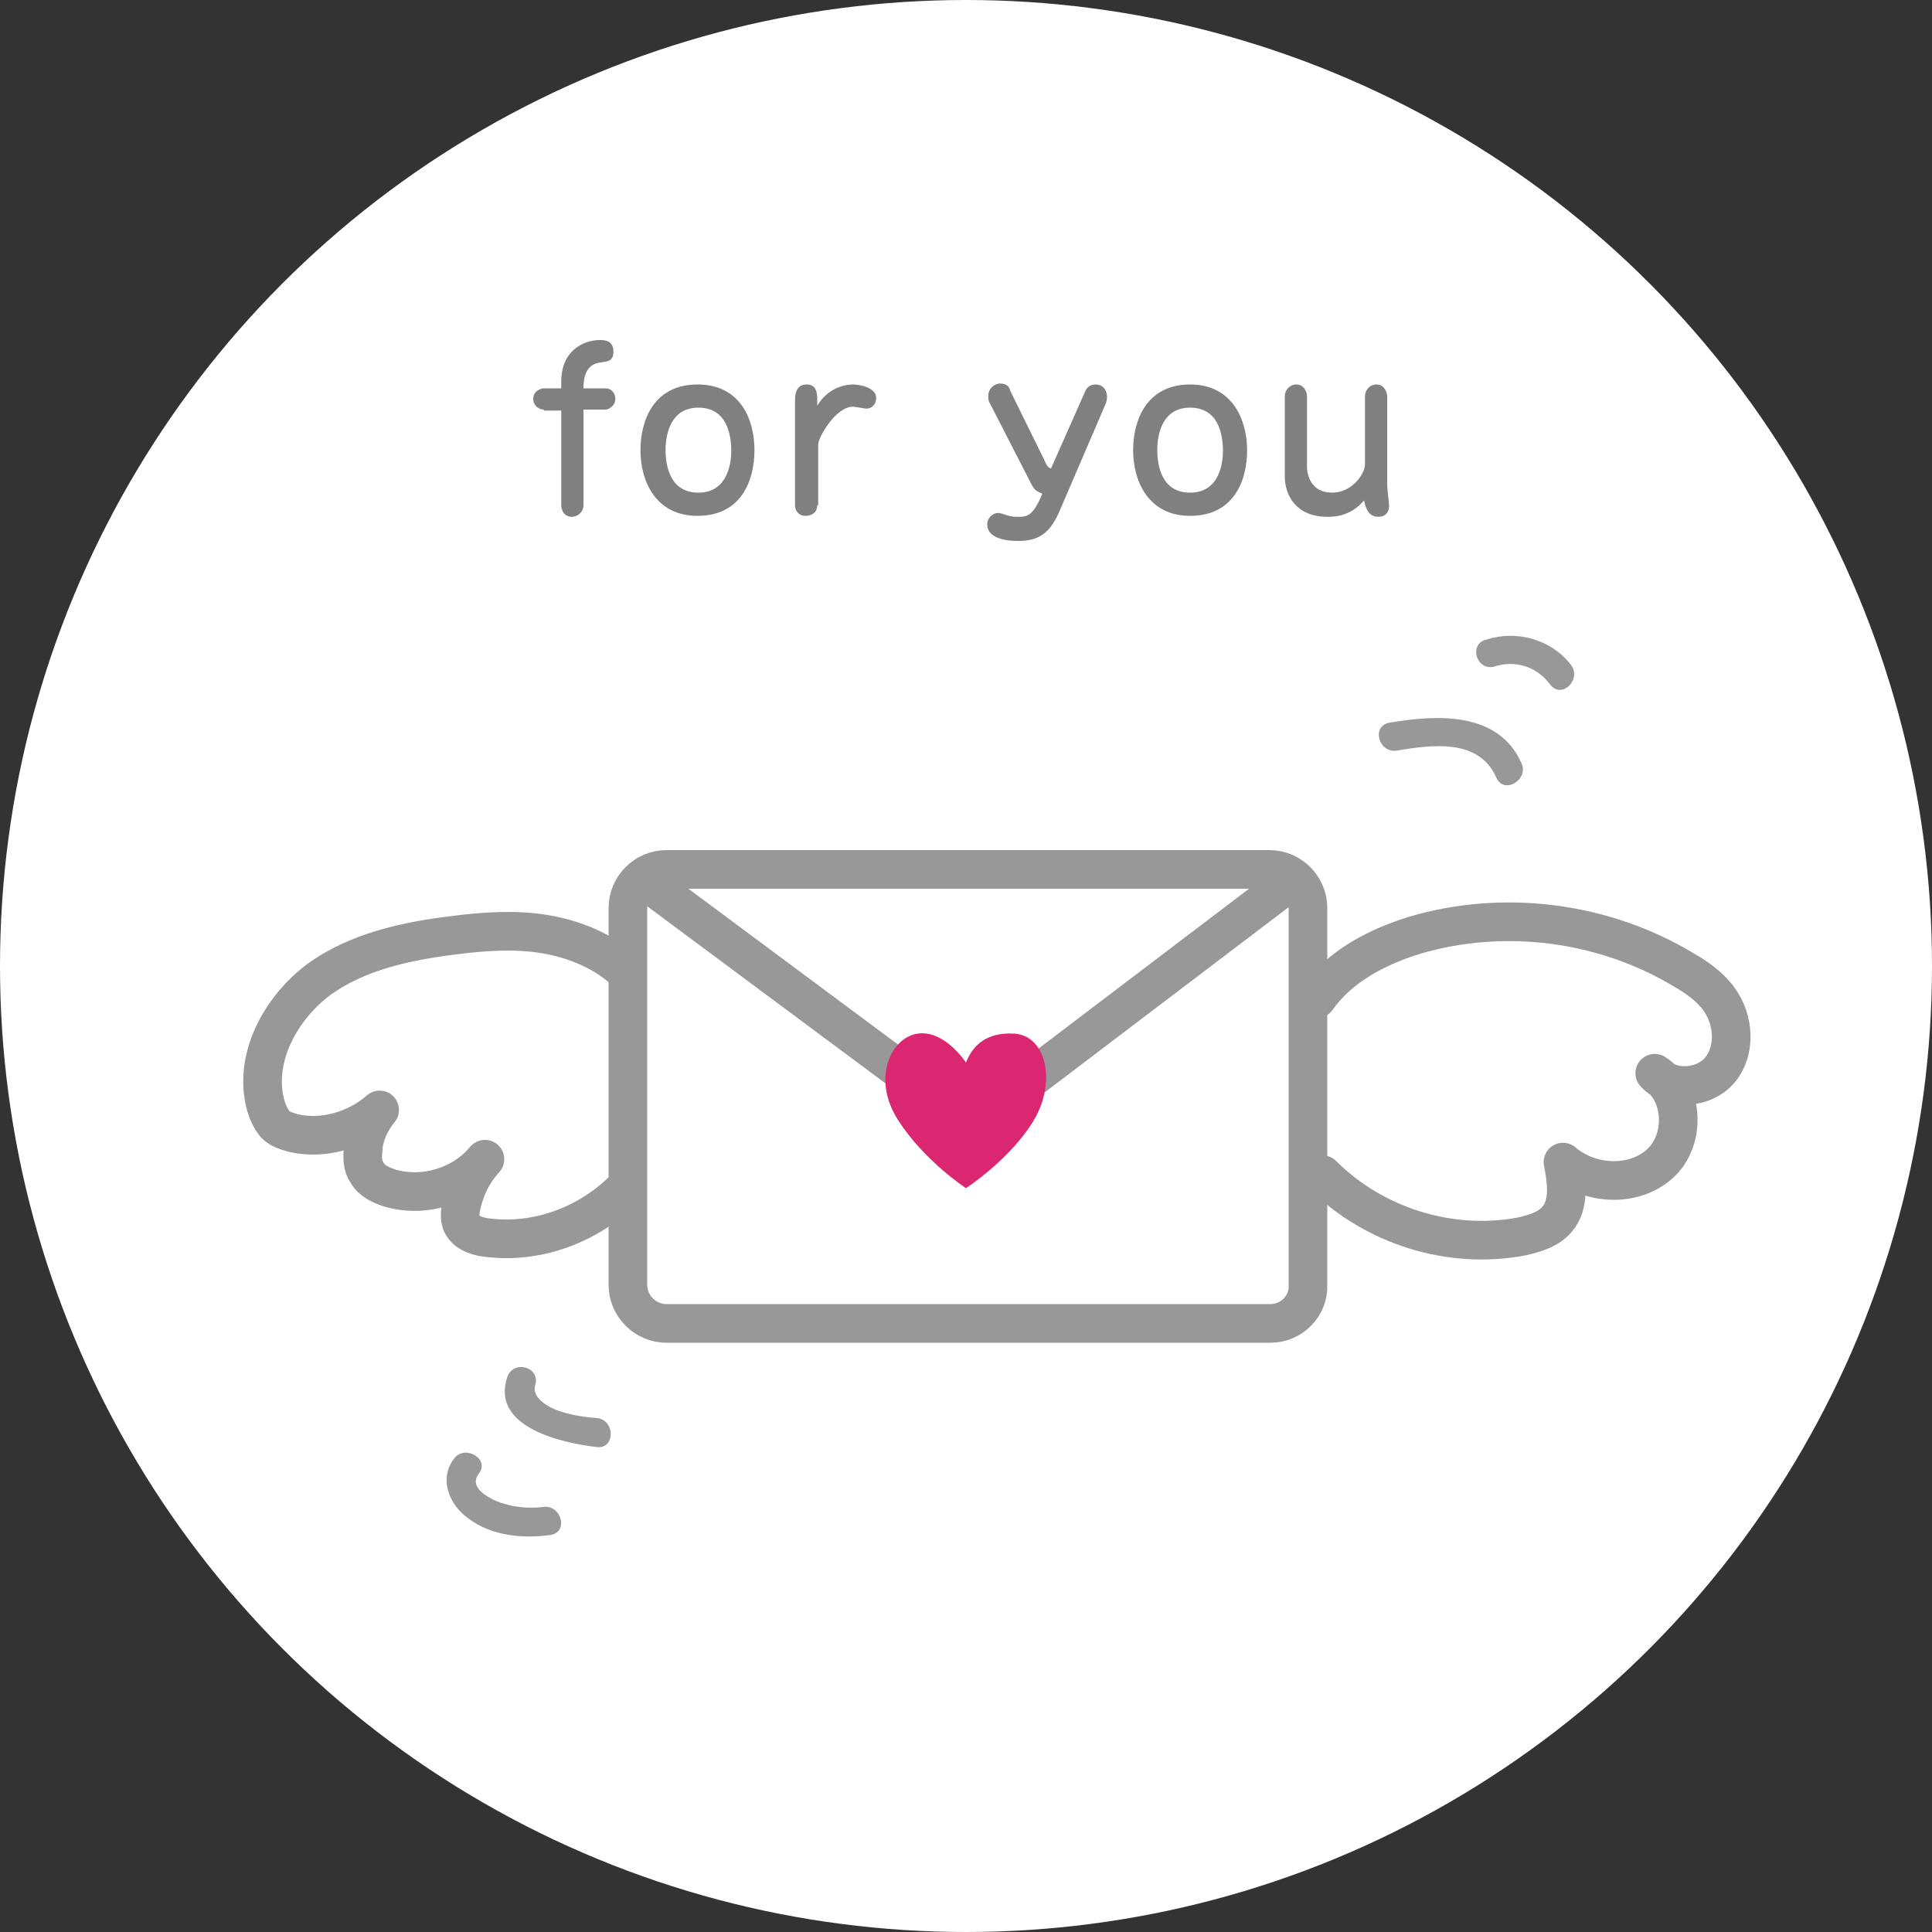
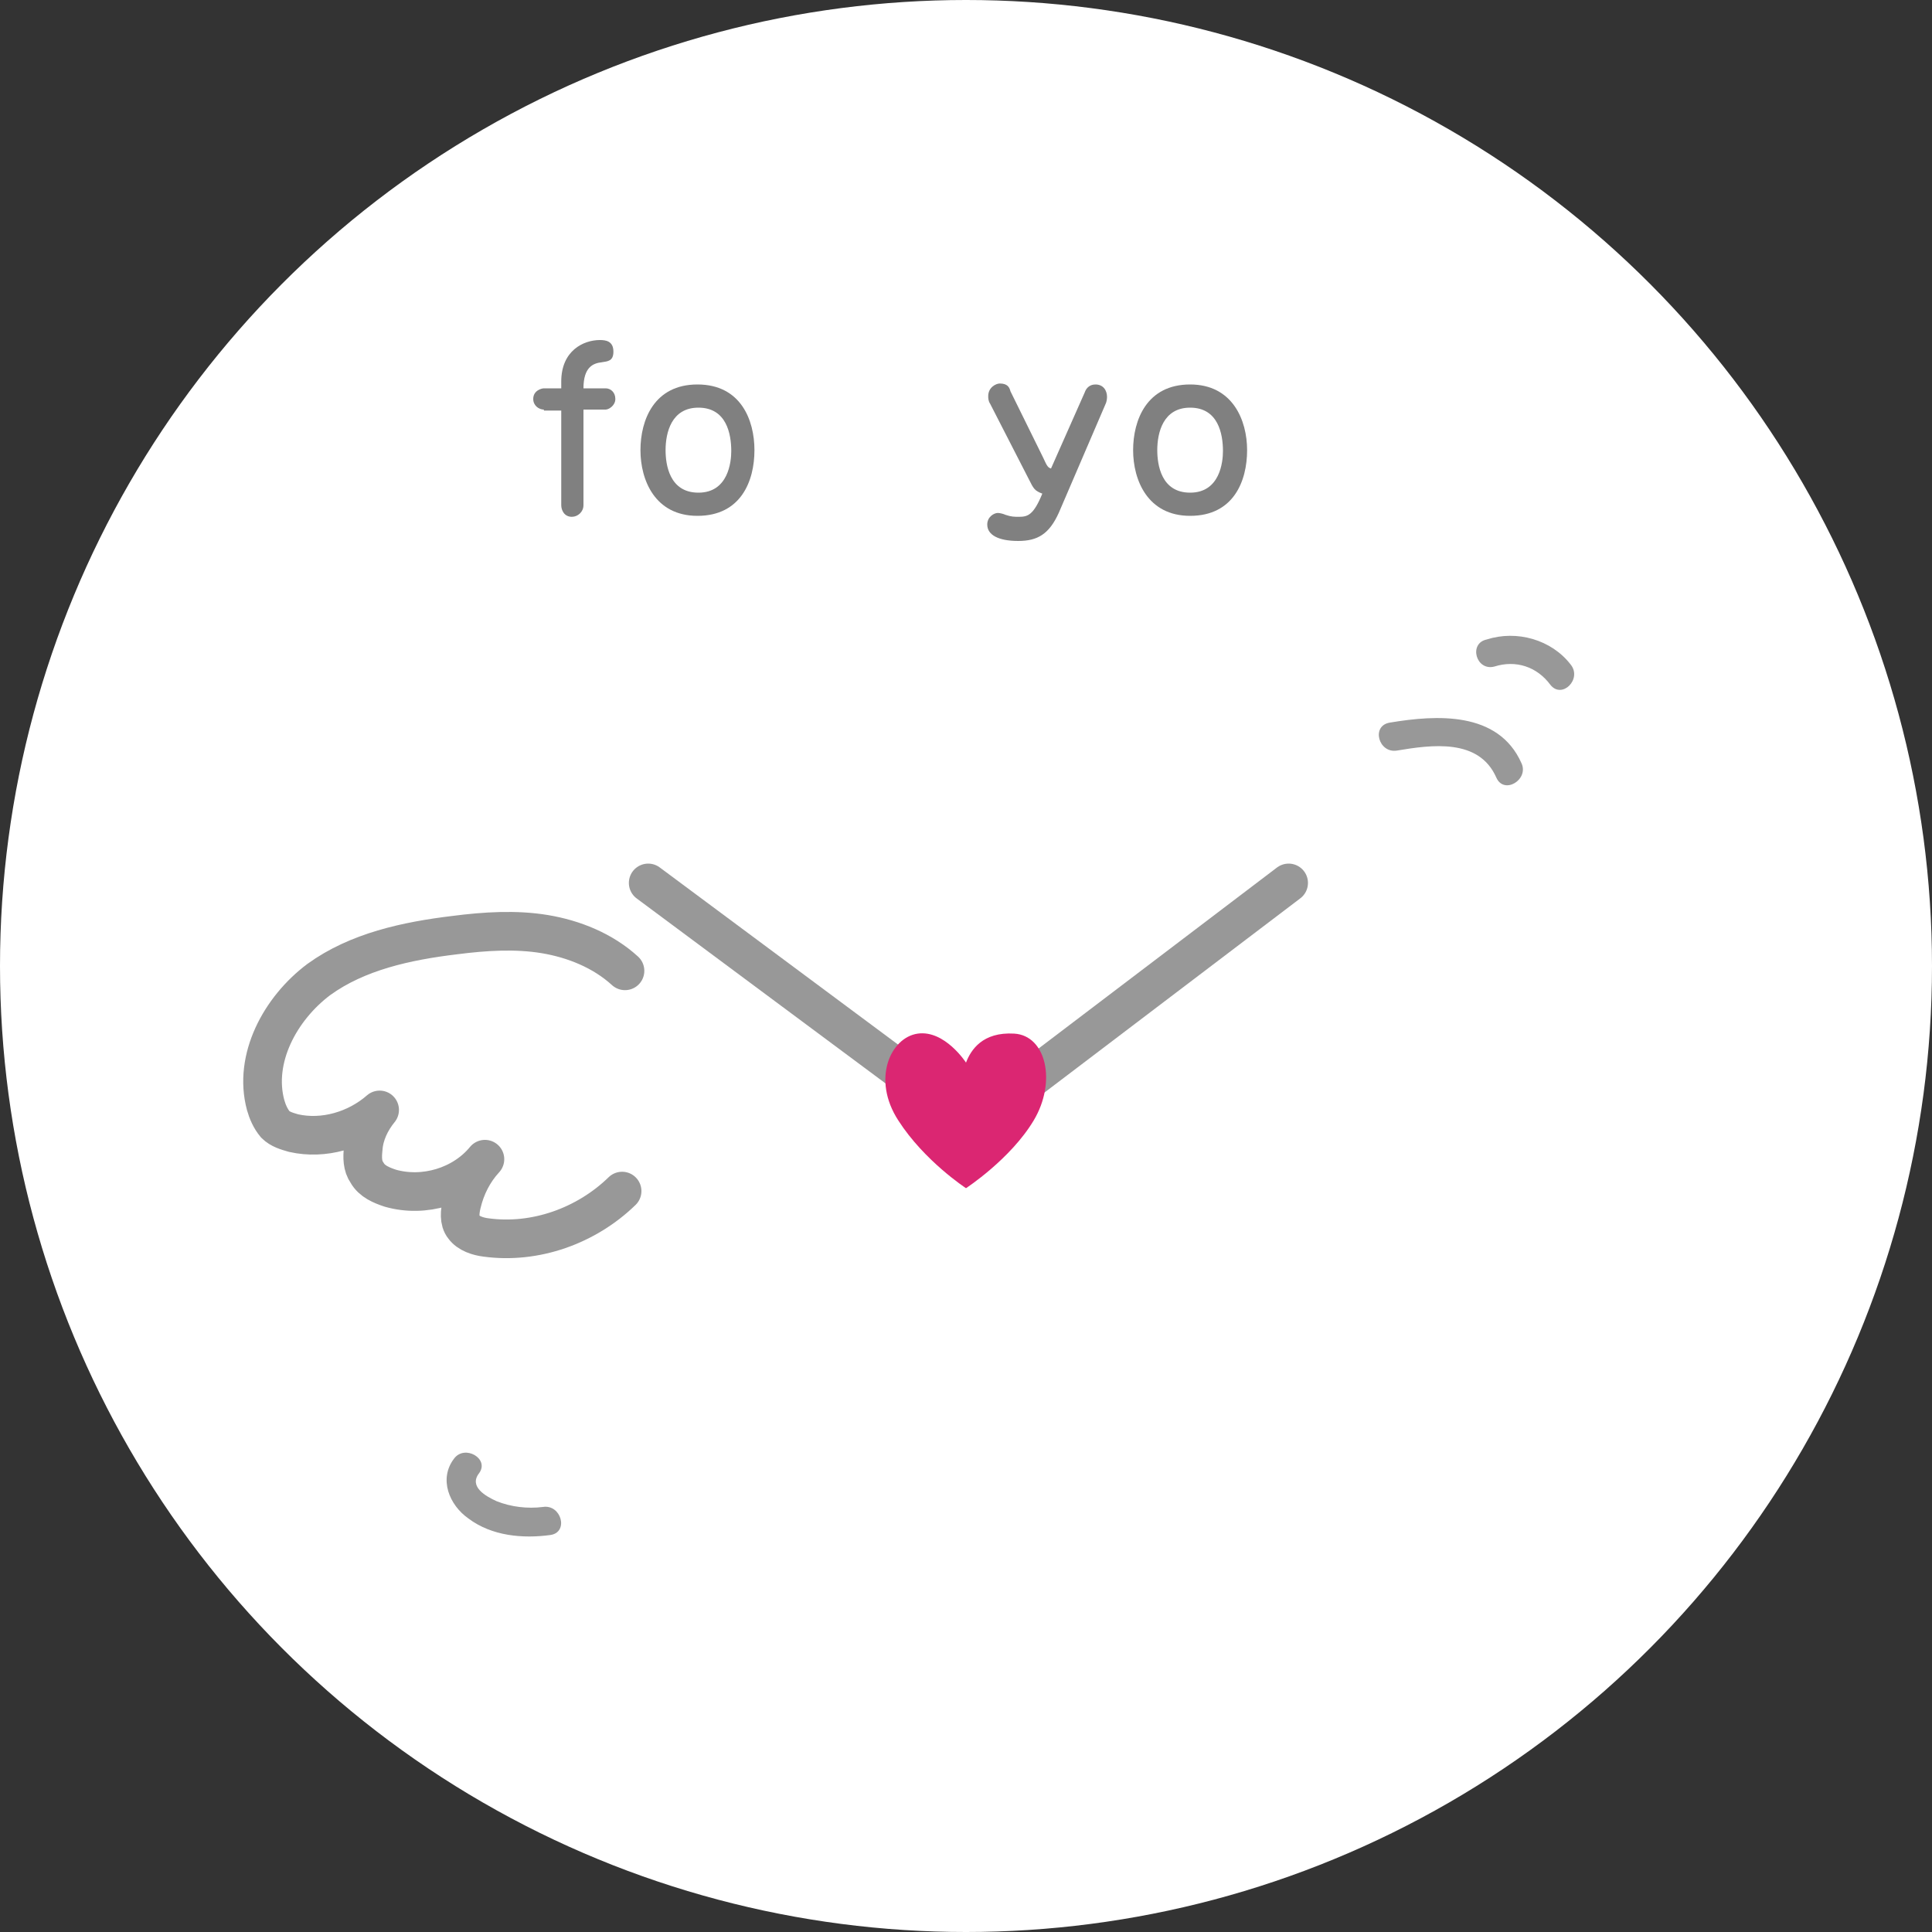
<svg xmlns="http://www.w3.org/2000/svg" version="1.1" x="0px" y="0px" width="200px" height="200px" viewBox="0 0 200 200" style="enable-background:new 0 0 200 200;" xml:space="preserve">
  <rect x="0" y="0" width="200" height="200" fill="#333333" stroke="none" />
  <style type="text/css">
	.st0{fill:none;stroke:#FFFFFF;stroke-width:2;stroke-miterlimit:10;}
	.st1{fill:none;stroke:#FFFF00;stroke-width:2;stroke-miterlimit:10;}
	.st2{fill:#990000;}
	.st3{fill:#FFFFFF;}
	.st4{fill:#FFCC00;}
	.st5{fill:#FF3366;}
	.st6{fill:#FF0066;}
	.st7{fill:#990000;stroke:#990000;stroke-width:6.196;stroke-linecap:round;stroke-linejoin:round;}
	.st8{fill:#99CC00;}
	.st9{fill:#FFCC00;stroke:#990000;stroke-width:1.035;stroke-linecap:round;stroke-linejoin:round;}
	.st10{fill:#99CC00;stroke:#990000;stroke-width:1.035;stroke-linecap:round;stroke-linejoin:round;}
	.st11{fill:#69A3D8;stroke:#990000;stroke-width:1.035;stroke-linecap:round;stroke-linejoin:round;}
	.st12{fill:none;stroke:#FFFFFF;stroke-width:2.43;stroke-miterlimit:10;}
	.st13{fill:#5896B3;}
	.st14{fill:#8CA4BD;}
	.st15{opacity:0.3;}
	.st16{fill:none;stroke:#D63A5E;stroke-width:2;stroke-miterlimit:10;}
	.st17{fill:none;stroke:#FFFFFF;stroke-miterlimit:10;}
	.st18{fill:none;stroke:#DE8097;stroke-miterlimit:10;}
	.st19{fill:#FFF100;}
	.st20{fill:#F18D5C;}
	.st21{fill:#FF0066;stroke:#990000;stroke-width:1.433;stroke-linecap:round;stroke-linejoin:round;}
	.st22{fill:#FFCC00;stroke:#990000;stroke-width:1.433;stroke-linecap:round;stroke-linejoin:round;}
	.st23{fill:none;stroke:#990000;stroke-width:1.433;stroke-linecap:round;stroke-linejoin:round;}
	.st24{fill:#546475;}
	.st25{fill:none;stroke:#8CA4BD;stroke-width:3;stroke-linecap:round;stroke-linejoin:round;stroke-miterlimit:10;}
	.st26{fill:#989898;stroke:#989697;stroke-miterlimit:10;}
	.st27{fill:#FFFFFF;stroke:#989898;stroke-width:3;stroke-linecap:round;stroke-linejoin:round;stroke-miterlimit:10;}
	.st28{fill:#DB2672;stroke:#989898;stroke-width:3;stroke-linecap:round;stroke-linejoin:round;stroke-miterlimit:10;}
	.st29{fill:#989898;stroke:#989898;stroke-linecap:round;stroke-linejoin:round;stroke-miterlimit:10;}
	.st30{fill:#808080;}
	.st31{fill:#E5E5E4;}
	.st32{fill:#B2B2B2;stroke:#B2B2B2;stroke-width:0.817;stroke-linecap:round;stroke-linejoin:round;stroke-miterlimit:10;}
	.st33{fill:#989898;}
	.st34{fill:#DB2672;}
	.st35{fill:#989898;stroke:#989898;stroke-miterlimit:10;}
	.st36{fill:none;stroke:#989898;stroke-width:3;stroke-linecap:round;stroke-linejoin:round;stroke-miterlimit:10;}
	.st37{fill-rule:evenodd;clip-rule:evenodd;fill:#DB2672;stroke:#DB2672;stroke-miterlimit:10;}
	.st38{fill-rule:evenodd;clip-rule:evenodd;fill:#DB2672;}
	.st39{fill-rule:evenodd;clip-rule:evenodd;fill:#989898;stroke:#989898;stroke-miterlimit:10;}
	.st40{fill:#FFFFFF;stroke:#989898;stroke-width:2;stroke-miterlimit:10;}
	.st41{fill:none;stroke:#DB2672;stroke-width:2;stroke-linecap:round;stroke-linejoin:round;stroke-miterlimit:10;}
	.st42{fill:none;stroke:#989898;stroke-width:4;stroke-miterlimit:10;}
	.st43{fill:none;stroke:#989898;stroke-width:4;stroke-linecap:round;stroke-linejoin:round;stroke-miterlimit:10;}
</style>
  <g id="レイヤー_2">
</g>
  <g id="レイヤー_1">
    <g>
      <circle class="st3" cx="100" cy="100" r="100" />
      <g>
        <g>
          <g>
-             <path class="st42" d="M131.5,137H69c-2.2,0-4-1.8-4-4V94c0-2.2,1.8-4,4-4h62.4c2.2,0,4,1.8,4,4V133       C135.5,135.2,133.7,137,131.5,137z" />
            <polyline class="st43" points="67.1,91.4 100.6,116.3 133.4,91.4      " />
          </g>
          <path class="st43" d="M64.7,100.5c-2.3-2.1-5.3-3.3-8.3-3.8s-6.2-0.3-9.3,0.1c-5,0.6-10.1,1.7-14.1,4.6c-4,3-6.8,8.2-5.5,13      c0.2,0.7,0.5,1.4,1,2c0.5,0.5,1.2,0.7,1.9,0.9c3.1,0.7,6.5-0.3,8.9-2.4c-0.9,1.1-1.6,2.5-1.7,4c-0.1,0.9-0.1,1.8,0.4,2.5      c0.5,0.9,1.5,1.3,2.4,1.6c3.5,1,7.5-0.2,9.8-3c-1.2,1.3-2,2.9-2.4,4.6c-0.2,0.8-0.3,1.8,0.2,2.4c0.5,0.7,1.5,1,2.3,1.1      c5.1,0.7,10.4-1.2,14.1-4.8" />
-           <path class="st43" d="M136.3,103.4c2.4-3.4,6.3-5.4,10.2-6.6c9.2-2.7,19.5-1.4,27.8,3.6c1.4,0.8,2.8,1.8,3.7,3.1      c1.5,2.1,1.7,5.2,0.1,7.2c-1.6,2-5.1,2.3-6.8,0.4c3.1,2,3.2,7,0.5,9.4s-7.2,2.2-10-0.2c0.4,2,0.7,4.4-0.6,5.9      c-0.9,1.1-2.4,1.5-3.7,1.8c-7.4,1.4-15.3-1.1-20.6-6.4" />
          <path class="st34" d="M100,110c0,0-2.2-3.4-5-3s-4.8,4.7-2,9c2.7,4.2,7,7,7,7s4.6-3,7-7c2.4-4,1.3-8.8-2-9S100.5,108.7,100,110z      " />
        </g>
        <g>
          <g>
            <g>
              <path class="st33" d="M144.6,77.7c3.6-0.6,8.5-1.3,10.3,2.8c0.8,1.8,3.4,0.2,2.6-1.5c-2.4-5.4-8.8-5-13.6-4.2        C141.9,75.1,142.7,78,144.6,77.7L144.6,77.7z" />
            </g>
          </g>
          <g>
            <g>
              <path class="st33" d="M154.7,69c2.2-0.7,4.4,0,5.8,1.9c1.2,1.5,3.3-0.6,2.1-2.1c-2-2.6-5.6-3.6-8.7-2.6        C152,66.6,152.8,69.5,154.7,69L154.7,69z" />
            </g>
          </g>
        </g>
        <g>
          <g>
            <g>
-               <path class="st33" d="M52.5,142.6c-1.7,5.2,5.8,6.8,9.3,7.2c1.9,0.2,1.9-2.8,0-3c-1.3-0.1-2.6-0.3-3.8-0.7        c-1-0.3-3-1.3-2.6-2.7C56,141.5,53.1,140.7,52.5,142.6L52.5,142.6z" />
-             </g>
+               </g>
          </g>
          <g>
            <g>
              <path class="st33" d="M47,151c-1.6,2.1-0.5,4.8,1.5,6.2c2.4,1.8,5.6,2.1,8.5,1.7c1.9-0.3,1.1-3.2-0.8-2.9        c-1.6,0.2-3.3,0-4.8-0.6c-1.1-0.5-2.9-1.5-1.8-2.9C50.7,151,48.1,149.5,47,151L47,151z" />
            </g>
          </g>
        </g>
        <g>
          <g>
            <path class="st30" d="M56.3,42.4c-0.5,0-1.1-0.4-1.1-1.1c0-0.9,0.9-1.1,1.1-1.1h1.8v-0.7c0-3.2,2.3-4.3,4-4.3       c0.6,0,1.4,0.1,1.4,1.2c0,1-0.6,1-1.2,1.1c-0.9,0.1-1.9,0.5-1.9,2.7h2.3c0.5,0,1,0.4,1,1.1c0,0.7-0.7,1.1-1,1.1h-2.3v9.9       c0,0.7-0.6,1.2-1.2,1.2c-0.8,0-1.1-0.7-1.1-1.2v-9.8H56.3z" />
            <path class="st30" d="M78.1,46.6c0,3.2-1.4,6.8-5.9,6.8c-4.4,0-5.9-3.7-5.9-6.8s1.4-6.8,5.9-6.8C76.7,39.8,78.1,43.5,78.1,46.6       z M68.9,46.6c0,1.5,0.4,4.4,3.4,4.4c3.1,0,3.4-3.2,3.4-4.3c0-1.8-0.5-4.5-3.4-4.5C69.5,42.2,68.9,44.8,68.9,46.6z" />
-             <path class="st30" d="M84.6,52.3c0,0.7-0.5,1.1-1.2,1.1c-0.8,0-1.1-0.6-1.1-1.1V41.6c0-0.6,0-1.8,1.2-1.8c1.1,0,1.1,1,1.1,1.7       V42c1.3-2.2,3.5-2.2,3.7-2.2c0.4,0,2.4,0.2,2.4,1.4c0,0.7-0.5,1.1-1,1.1c-0.2,0-1.2-0.2-1.4-0.2c-1.8,0-3.6,3.2-3.6,3.9V52.3z" />
            <path class="st30" d="M102.5,41.8c-0.2-0.3-0.2-0.6-0.2-0.8c0-0.9,0.8-1.3,1.2-1.3c0.8,0,1,0.4,1.1,0.8l3.4,6.9       c0.4,0.9,0.5,1,0.8,1.1l3.5-7.9c0.1-0.3,0.4-0.8,1.1-0.8c0.8,0,1.2,0.6,1.2,1.3c0,0.3-0.1,0.6-0.1,0.6l-4.9,11.4       c-1,2.2-2.2,2.9-4.2,2.9c-2,0-3.2-0.6-3.2-1.7c0-0.8,0.7-1.2,1.1-1.2c0.2,0,0.6,0.1,0.8,0.2c0.6,0.2,0.9,0.2,1.4,0.2       c0.9,0,1.5-0.2,2.4-2.4c-0.8-0.3-0.9-0.5-1.4-1.5L102.5,41.8z" />
            <path class="st30" d="M129.1,46.6c0,3.2-1.4,6.8-5.9,6.8c-4.4,0-5.9-3.7-5.9-6.8s1.4-6.8,5.9-6.8       C127.6,39.8,129.1,43.5,129.1,46.6z M119.8,46.6c0,1.5,0.4,4.4,3.4,4.4c3.1,0,3.4-3.2,3.4-4.3c0-1.8-0.5-4.5-3.4-4.5       C120.4,42.2,119.8,44.8,119.8,46.6z" />
-             <path class="st30" d="M133,41c0-0.6,0.5-1.2,1.2-1.2c0.8,0,1.1,0.8,1.1,1.2v7.3c0,1,0.5,2.7,2.6,2.7c2.1,0,3.4-2,3.4-2.9V41       c0-0.5,0.4-1.2,1.2-1.2c0.9,0,1.1,1,1.1,1.2v9.2c0,0.4,0.2,1.9,0.2,2.2c0,0.5-0.3,1.1-1.1,1.1c-1,0-1.3-0.8-1.5-1.7       c-1.4,1.7-3.2,1.7-3.8,1.7c-3.2,0-4.4-2.2-4.4-4.2V41z" />
          </g>
        </g>
      </g>
    </g>
  </g>
</svg>